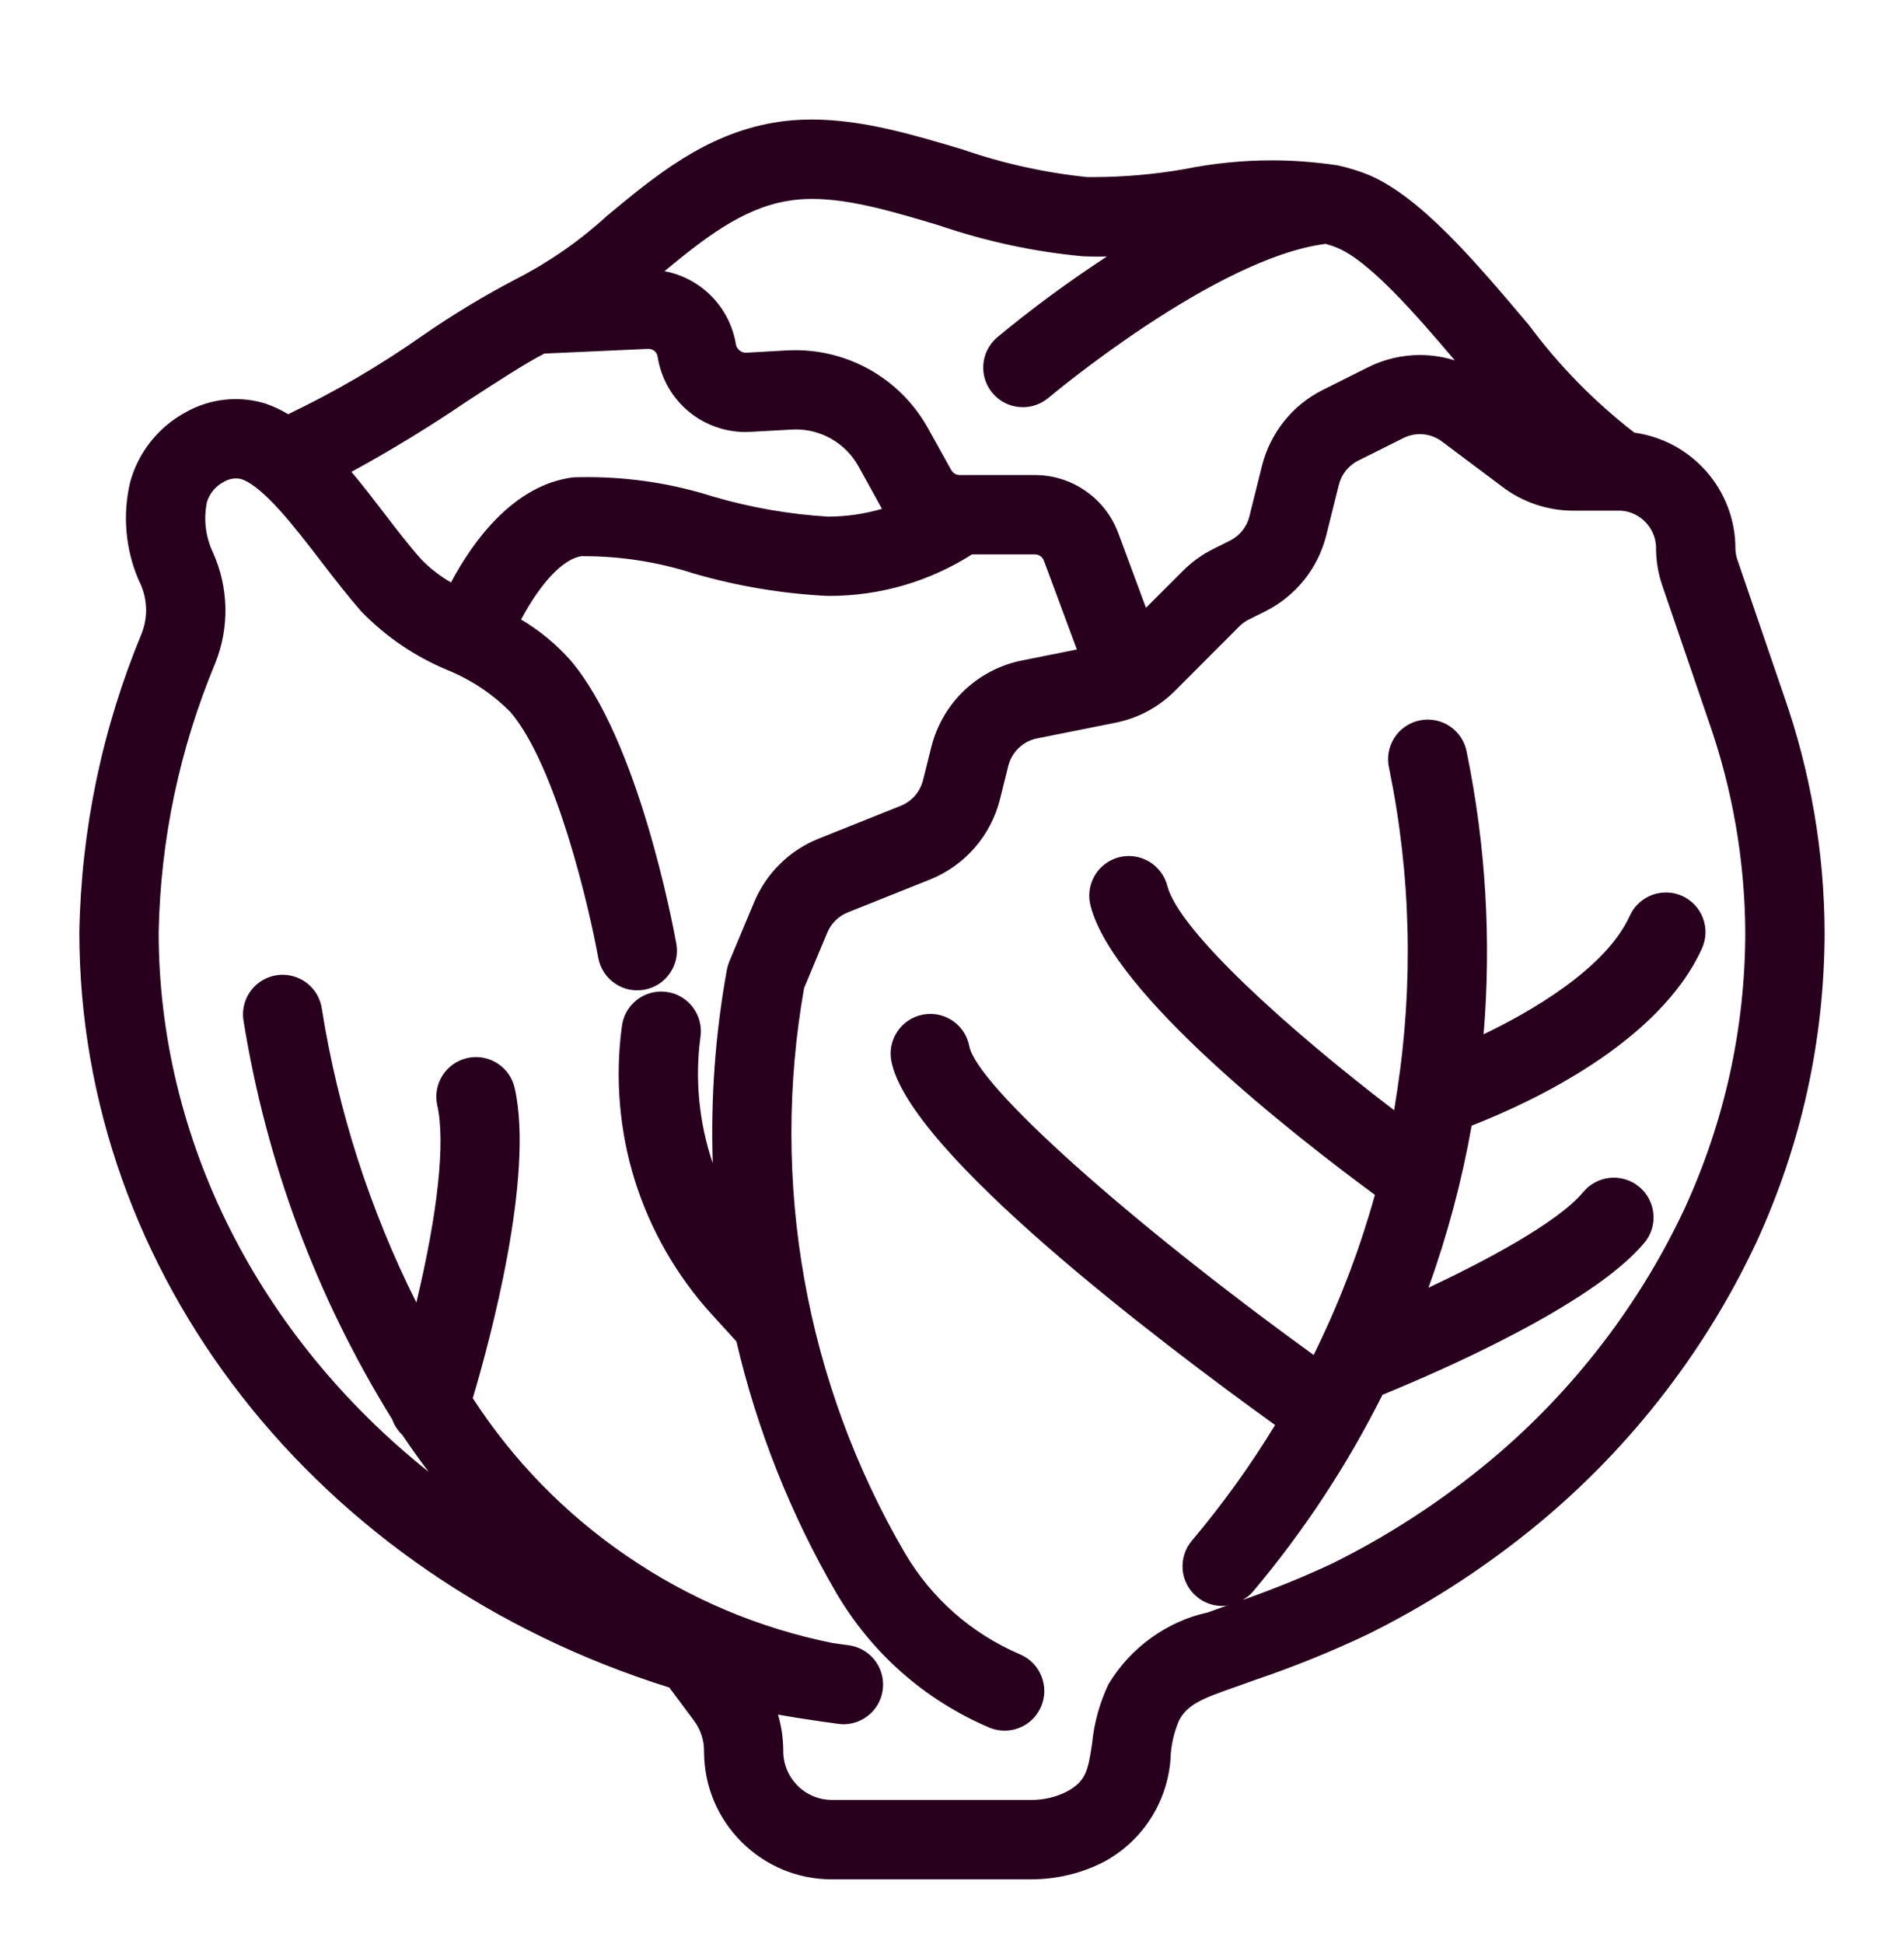
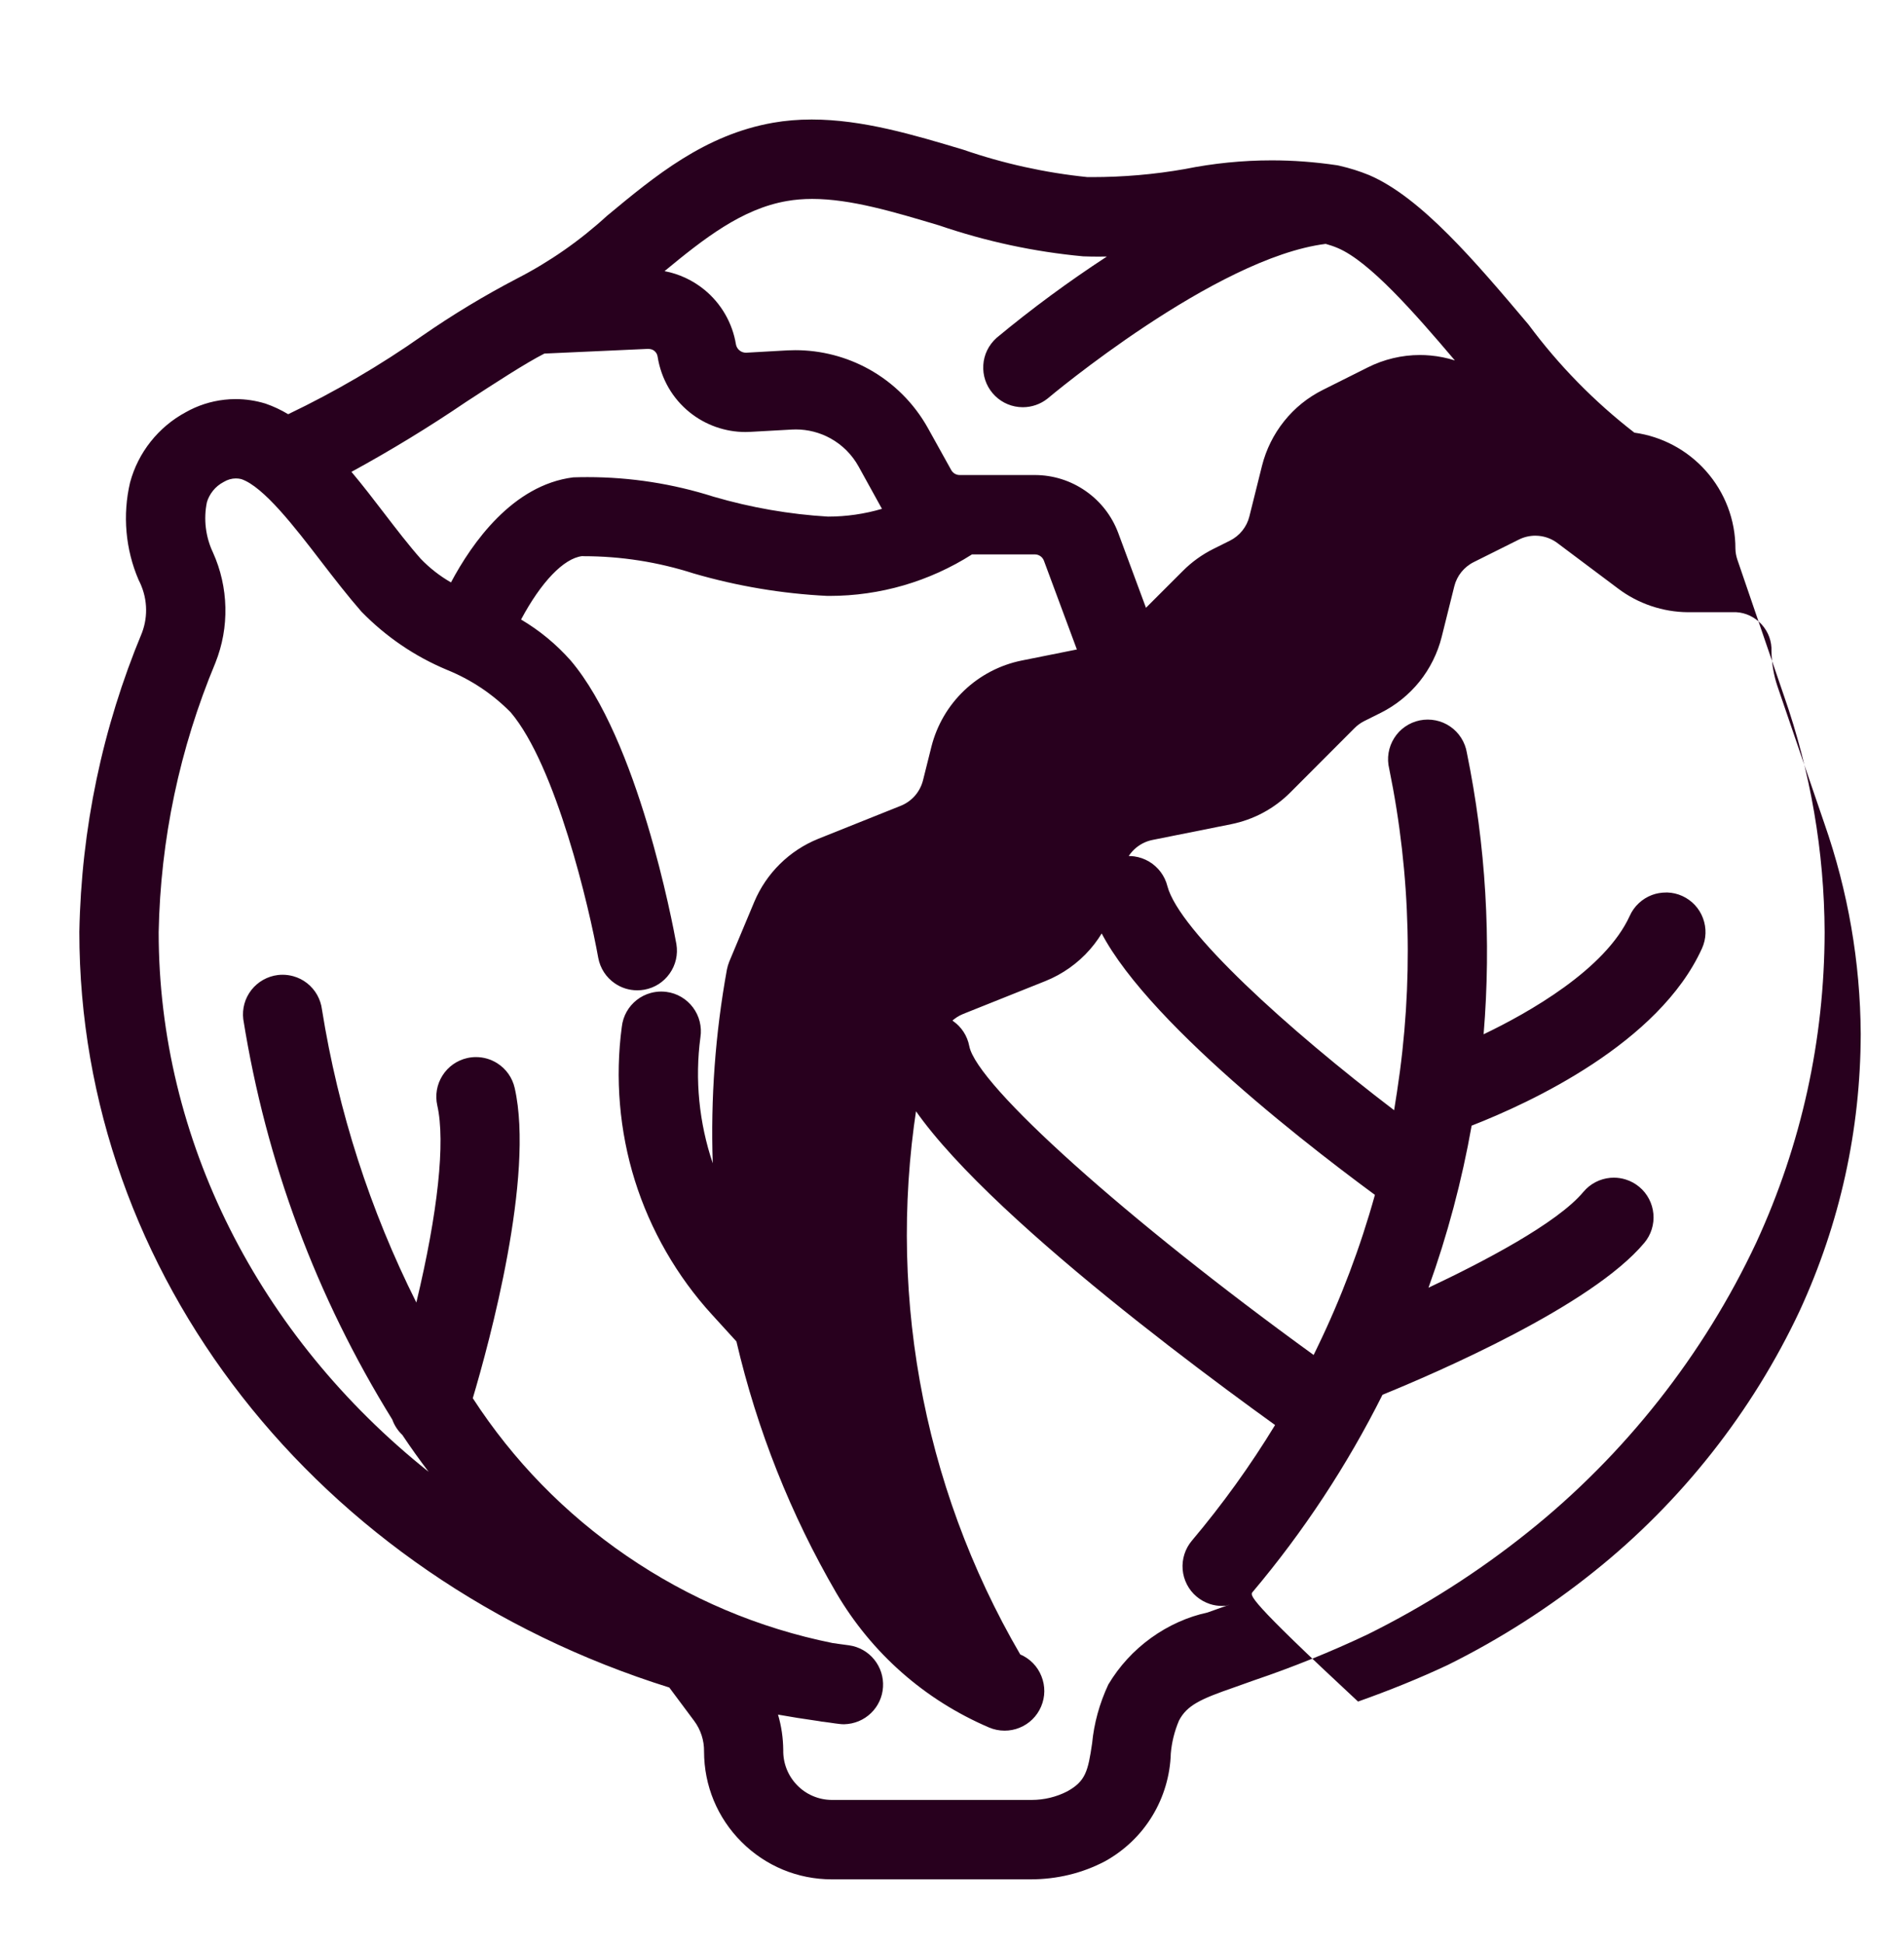
<svg xmlns="http://www.w3.org/2000/svg" version="1.1" id="Layer_1" x="0px" y="0px" viewBox="0 0 48 49" style="enable-background:new 0 0 48 49;" xml:space="preserve">
  <style type="text/css"> .st0{fill:#28001E;} </style>
-   <path class="st0" d="M44.974,17.538L43.797,14.1c-0.029-0.087-0.045-0.178-0.047-0.271c0.002-0.72-0.263-1.42-0.747-1.963 c-0.468-0.525-1.105-0.865-1.8-0.961c-1.01-0.781-1.907-1.697-2.668-2.723c-1.338-1.584-2.71-3.208-4.02-3.769 c-0.242-0.099-0.491-0.177-0.743-0.234l-0.007-0.002l-0.052-0.011C33.145,4.082,32.6,4.042,32.06,4.042 c-0.734,0-1.471,0.074-2.19,0.219c-0.766,0.135-1.554,0.203-2.337,0.203l-0.126-0.001c-1.049-0.107-2.108-0.339-3.126-0.691 c-1.252-0.375-2.537-0.76-3.82-0.76c-0.335,0-0.661,0.027-0.968,0.081c-1.729,0.303-2.981,1.343-4.192,2.348 c-0.685,0.627-1.441,1.154-2.257,1.574c-0.838,0.437-1.635,0.919-2.391,1.443c-1.07,0.752-2.209,1.418-3.388,1.982 c-0.181-0.109-0.373-0.199-0.573-0.268c-0.25-0.076-0.499-0.113-0.75-0.113c-0.095,0-0.19,0.005-0.284,0.016 c-0.346,0.039-0.675,0.145-0.979,0.317c-0.339,0.183-0.637,0.432-0.88,0.738s-0.418,0.653-0.52,1.03 c-0.193,0.819-0.116,1.687,0.213,2.452c0.113,0.22,0.174,0.439,0.188,0.668c0.014,0.229-0.02,0.454-0.101,0.669 C2.581,18.347,2.049,20.886,2,23.49c0,8.616,5.974,16.258,14.873,19.044l0.626,0.84c0.166,0.221,0.254,0.495,0.25,0.771 c0.001,0.864,0.336,1.672,0.944,2.28c0.608,0.608,1.416,0.943,2.276,0.944h5.005c0,0,0.001,0,0.001,0 c0.68,0,1.317-0.158,1.883-0.456c0.491-0.272,0.902-0.665,1.191-1.141c0.289-0.475,0.451-1.021,0.467-1.577 c0.023-0.276,0.092-0.558,0.205-0.825c0.202-0.393,0.559-0.55,1.383-0.836l0.52-0.185c0.966-0.327,1.927-0.715,2.852-1.153 c1.438-0.712,2.798-1.58,4.047-2.581c2.439-1.948,4.429-4.472,5.754-7.299c1.137-2.471,1.716-5.102,1.722-7.821 C45.99,21.461,45.645,19.457,44.974,17.538z M31.58,40.125c1.282-1.521,2.383-3.192,3.273-4.97c1.323-0.539,5.274-2.239,6.601-3.83 c0.085-0.101,0.148-0.217,0.187-0.343c0.039-0.126,0.053-0.257,0.041-0.388c-0.012-0.131-0.049-0.257-0.11-0.374 c-0.061-0.117-0.143-0.219-0.245-0.304c-0.102-0.085-0.217-0.148-0.343-0.187c-0.096-0.03-0.197-0.046-0.298-0.046 c-0.03,0-0.06,0.001-0.09,0.004c-0.132,0.012-0.258,0.049-0.375,0.11c-0.117,0.061-0.219,0.144-0.304,0.245 c-0.662,0.794-2.547,1.775-3.905,2.415c0.478-1.326,0.843-2.697,1.088-4.085c1.484-0.579,4.722-2.077,5.807-4.467 c0.11-0.243,0.118-0.514,0.025-0.763c-0.093-0.249-0.278-0.447-0.52-0.558c-0.121-0.055-0.249-0.085-0.382-0.089 c-0.002,0-0.004,0-0.005,0c-0.151,0-0.268,0.022-0.38,0.064c-0.124,0.047-0.235,0.116-0.332,0.207 c-0.096,0.09-0.173,0.197-0.227,0.318c-0.614,1.352-2.557,2.445-3.684,2.985c0.197-2.377,0.055-4.765-0.424-7.104 c-0.02-0.124-0.068-0.249-0.14-0.364c-0.073-0.115-0.166-0.212-0.277-0.288c-0.111-0.077-0.235-0.129-0.368-0.156 c-0.066-0.013-0.133-0.02-0.2-0.02c-0.067,0-0.135,0.007-0.2,0.02c-0.132,0.027-0.256,0.08-0.368,0.157 c-0.112,0.077-0.205,0.174-0.277,0.289c-0.072,0.114-0.12,0.24-0.142,0.373c-0.022,0.134-0.016,0.269,0.016,0.4 c0.549,2.68,0.616,5.42,0.198,8.134l-0.001,0.008l-0.009,0.056l-0.017,0.108c-0.016,0.101-0.031,0.201-0.047,0.301 c-2.684-2.047-5.419-4.523-5.716-5.648c-0.031-0.125-0.087-0.245-0.167-0.353c-0.08-0.107-0.178-0.196-0.293-0.265 c-0.115-0.068-0.24-0.112-0.372-0.131c-0.046-0.006-0.092-0.01-0.138-0.01c-0.086,0-0.172,0.011-0.256,0.033 c-0.13,0.034-0.249,0.093-0.354,0.174c-0.106,0.081-0.193,0.181-0.259,0.298c-0.066,0.116-0.108,0.242-0.124,0.375 c-0.016,0.132-0.006,0.265,0.031,0.393c0.586,2.216,5.097,5.746,7.164,7.268c-0.367,1.319-0.854,2.61-1.451,3.841l-0.089,0.184 c-0.002,0.003-0.003,0.006-0.005,0.01c-4.702-3.403-8.493-6.799-8.681-7.784c-0.05-0.262-0.199-0.49-0.42-0.64 c-0.167-0.113-0.361-0.173-0.563-0.173c-0.062,0-0.125,0.006-0.186,0.018c-0.262,0.05-0.49,0.199-0.64,0.42 c-0.15,0.221-0.206,0.487-0.156,0.749c0.434,2.289,6.762,7.078,9.674,9.176c-0.622,1.022-1.327,2.001-2.097,2.914 c-0.085,0.101-0.149,0.216-0.189,0.342s-0.055,0.256-0.044,0.388c0.011,0.132,0.048,0.258,0.108,0.375 c0.06,0.117,0.142,0.22,0.243,0.305c0.101,0.085,0.216,0.148,0.341,0.189c0.099,0.031,0.201,0.047,0.304,0.047 c0.028,0,0.056-0.001,0.084-0.004c0.037-0.003,0.069-0.023,0.104-0.03c-0.015,0.005-0.031,0.012-0.046,0.017l-0.511,0.182 c-0.497,0.107-0.986,0.325-1.424,0.641c-0.438,0.316-0.8,0.711-1.077,1.174c-0.226,0.486-0.36,0.978-0.409,1.485 c-0.103,0.697-0.163,0.955-0.63,1.21c-0.27,0.139-0.579,0.214-0.889,0.214l-5.047,0c-0.162-0.001-0.322-0.034-0.472-0.098 c-0.151-0.064-0.285-0.156-0.399-0.274c-0.114-0.117-0.203-0.254-0.263-0.406c-0.06-0.152-0.089-0.313-0.086-0.476 c-0.003-0.309-0.047-0.608-0.132-0.896c0.312,0.056,0.652,0.11,1.04,0.165c0.057,0.012,0.083,0.015,0.108,0.016l0.161,0.022 c0.081,0.012,0.161,0.024,0.243,0.033c0.037,0.005,0.076,0.007,0.115,0.007c0.26-0.007,0.497-0.107,0.678-0.282 c0.18-0.174,0.288-0.408,0.302-0.659c0.015-0.25-0.064-0.495-0.222-0.69c-0.158-0.195-0.382-0.322-0.63-0.358 c-0.091-0.011-0.174-0.023-0.257-0.035l-0.163-0.023c-1.862-0.376-3.616-1.117-5.196-2.2c-1.549-1.062-2.852-2.397-3.874-3.971 c0.418-1.405,1.559-5.592,1.057-7.817c-0.059-0.26-0.215-0.483-0.441-0.626c-0.16-0.101-0.345-0.155-0.535-0.155 c-0.074,0-0.147,0.008-0.219,0.024c-0.261,0.059-0.483,0.215-0.626,0.441c-0.143,0.226-0.189,0.494-0.131,0.754 c0.208,0.917,0.015,2.706-0.528,4.967c-1.168-2.329-1.968-4.812-2.38-7.39c-0.015-0.122-0.056-0.247-0.12-0.362 c-0.065-0.115-0.15-0.214-0.254-0.296c-0.104-0.082-0.221-0.141-0.348-0.176c-0.087-0.024-0.178-0.037-0.268-0.037 c-0.04,0-0.081,0.002-0.121,0.007c-0.131,0.016-0.255,0.057-0.371,0.122c-0.115,0.065-0.214,0.15-0.296,0.254 c-0.081,0.104-0.141,0.221-0.176,0.348c-0.035,0.127-0.045,0.258-0.029,0.389c0.576,3.604,1.839,6.995,3.756,10.09 c0.053,0.148,0.14,0.281,0.254,0.389c0.211,0.316,0.432,0.626,0.663,0.929C6.512,33.673,4,28.712,4,23.495 c0.046-2.339,0.527-4.624,1.43-6.788c0.179-0.45,0.263-0.92,0.252-1.399s-0.116-0.945-0.313-1.382 c-0.187-0.395-0.241-0.843-0.153-1.267c0.027-0.096,0.08-0.199,0.153-0.29c0.073-0.091,0.162-0.164,0.266-0.219 c0.103-0.062,0.206-0.091,0.311-0.091c0.046,0,0.091,0.005,0.135,0.016c0.563,0.187,1.362,1.227,2.003,2.062 c0.348,0.452,0.688,0.891,1.029,1.281c0.623,0.637,1.344,1.126,2.153,1.465c0.608,0.246,1.148,0.606,1.607,1.07 c1.143,1.344,1.983,4.926,2.209,6.191c0.05,0.263,0.197,0.489,0.415,0.64c0.168,0.116,0.364,0.177,0.568,0.177 c0.058,0,0.117-0.005,0.175-0.015c0.261-0.046,0.489-0.191,0.642-0.408c0.153-0.216,0.213-0.479,0.17-0.741 c-0.095-0.525-0.968-5.154-2.668-7.152c-0.364-0.41-0.782-0.754-1.248-1.03c0.507-0.948,1.074-1.54,1.538-1.598l0.039,0.002 c0.942,0,1.874,0.146,2.771,0.434c1.102,0.321,2.235,0.511,3.375,0.567l0.006,0l0.045,0c1.277,0,2.518-0.362,3.594-1.046h1.584 c0.05,0,0.098,0.015,0.139,0.043c0.041,0.028,0.072,0.068,0.09,0.115l0.831,2.238l-1.393,0.279 c-0.546,0.111-1.046,0.373-1.449,0.756c-0.402,0.384-0.687,0.872-0.824,1.411l-0.213,0.851c-0.036,0.143-0.106,0.277-0.203,0.389 c-0.097,0.111-0.221,0.199-0.358,0.254l-2.077,0.831c-0.364,0.147-0.689,0.36-0.968,0.635c-0.279,0.275-0.497,0.597-0.649,0.958 l-0.628,1.5c-0.027,0.067-0.047,0.135-0.061,0.204c-0.293,1.612-0.412,3.248-0.357,4.882c-0.344-1.018-0.454-2.112-0.31-3.181 c0.02-0.128,0.013-0.26-0.019-0.39c-0.032-0.13-0.09-0.25-0.17-0.357c-0.08-0.107-0.179-0.195-0.294-0.263 c-0.115-0.068-0.241-0.111-0.373-0.128c-0.044-0.006-0.088-0.009-0.133-0.009c-0.088,0-0.176,0.012-0.262,0.035 c-0.129,0.035-0.248,0.094-0.353,0.176c-0.105,0.082-0.192,0.183-0.257,0.299c-0.065,0.116-0.106,0.243-0.121,0.376 c-0.174,1.289-0.061,2.632,0.329,3.878c0.39,1.246,1.062,2.415,1.943,3.378l0.617,0.677c0.52,2.228,1.367,4.361,2.518,6.339 c0.896,1.523,2.227,2.696,3.85,3.391c0.125,0.053,0.257,0.08,0.393,0.08c0.128,0,0.254-0.024,0.373-0.072 c0.248-0.099,0.442-0.29,0.547-0.535c0.105-0.246,0.108-0.518,0.008-0.766C26.156,42,25.966,41.805,25.72,41.7 c-1.227-0.524-2.233-1.409-2.91-2.559c-2.502-4.29-3.403-9.345-2.539-14.236l0.585-1.399c0.098-0.233,0.282-0.414,0.517-0.509 l2.076-0.83c0.429-0.173,0.817-0.448,1.121-0.797c0.304-0.348,0.525-0.769,0.638-1.217l0.212-0.852 c0.044-0.172,0.135-0.328,0.264-0.45c0.129-0.123,0.29-0.206,0.464-0.24l1.974-0.395c0.571-0.114,1.09-0.392,1.5-0.804l1.612-1.615 c0.072-0.073,0.154-0.133,0.244-0.179l0.421-0.21c0.377-0.188,0.714-0.461,0.978-0.789c0.263-0.328,0.456-0.717,0.558-1.125 l0.318-1.275c0.032-0.13,0.094-0.255,0.178-0.359s0.192-0.192,0.312-0.251l1.134-0.566c0.13-0.066,0.275-0.1,0.419-0.1 c0.028,0,0.055,0.001,0.083,0.004c0.173,0.016,0.338,0.079,0.476,0.184l1.526,1.144c0.503,0.381,1.129,0.593,1.761,0.597h1.221 c0.238,0.013,0.47,0.123,0.64,0.31c0.169,0.187,0.257,0.428,0.246,0.68c0.007,0.309,0.057,0.598,0.15,0.875l1.183,3.459 c0.598,1.71,0.906,3.493,0.917,5.302c-0.005,2.425-0.522,4.773-1.537,6.978c-1.195,2.547-2.99,4.823-5.19,6.579 c-1.137,0.912-2.375,1.703-3.68,2.35c-0.733,0.345-1.496,0.651-2.266,0.924C31.42,40.271,31.509,40.209,31.58,40.125z M25.121,8.518 c-0.201,0.183-0.316,0.423-0.332,0.683c-0.016,0.26,0.067,0.512,0.235,0.71c0.168,0.198,0.403,0.322,0.662,0.348 c0.034,0.003,0.067,0.005,0.1,0.005c0.223,0,0.443-0.076,0.618-0.214c0.05-0.042,4.231-3.555,7.017-3.903 c0.105,0.029,0.209,0.064,0.309,0.107c0.791,0.338,1.91,1.606,2.947,2.83c-0.2-0.063-0.407-0.105-0.619-0.124 c-0.087-0.008-0.175-0.012-0.262-0.012c-0.455,0-0.909,0.108-1.315,0.313L33.35,9.827c-0.382,0.191-0.711,0.456-0.977,0.789 c-0.263,0.328-0.456,0.717-0.558,1.125l-0.318,1.275c-0.032,0.131-0.094,0.255-0.178,0.359c-0.084,0.105-0.192,0.192-0.312,0.252 l-0.423,0.211c-0.283,0.142-0.54,0.327-0.763,0.551l-0.931,0.93l-0.699-1.885c-0.161-0.431-0.446-0.797-0.823-1.059 c-0.377-0.262-0.819-0.401-1.279-0.402h-1.897c-0.043,0-0.086-0.012-0.123-0.034c-0.037-0.022-0.068-0.054-0.089-0.092l-0.586-1.055 c-0.349-0.626-0.864-1.141-1.491-1.488c-0.566-0.313-1.206-0.478-1.853-0.478c-0.067,0-0.133,0.002-0.2,0.005l-1.043,0.059 c-0.061,0-0.118-0.02-0.163-0.057c-0.048-0.038-0.08-0.093-0.091-0.153C18.465,8.14,18.181,7.648,17.754,7.3 c-0.291-0.237-0.636-0.397-1.001-0.466c0.997-0.823,1.95-1.571,3.085-1.767c0.199-0.035,0.413-0.053,0.637-0.053 c0.969,0,2.052,0.324,3.199,0.667c1.185,0.405,2.402,0.666,3.633,0.78c0.138,0.005,0.261,0.007,0.384,0.007 c0.071,0,0.142-0.001,0.214-0.002C26.939,7.096,26.005,7.784,25.121,8.518z M16.335,8.794c0.072,0,0.122,0.018,0.162,0.051 c0.045,0.037,0.075,0.089,0.082,0.147c0.088,0.556,0.374,1.052,0.808,1.401c0.397,0.32,0.896,0.496,1.406,0.496 c0.043,0,0.086-0.001,0.128-0.004l1.042-0.058c0.033-0.002,0.067-0.003,0.1-0.003c0.305,0,0.608,0.078,0.875,0.226 c0.298,0.165,0.542,0.41,0.707,0.708l0.584,1.058c0.002,0.003,0.004,0.006,0.006,0.009c-0.442,0.13-0.899,0.196-1.362,0.196 c-0.965-0.057-1.939-0.226-2.881-0.501c-1.026-0.327-2.098-0.494-3.181-0.494c-0.12,0-0.24,0.002-0.36,0.006 c-1.526,0.191-2.551,1.651-3.082,2.648c-0.281-0.162-0.537-0.361-0.763-0.596c-0.302-0.342-0.61-0.742-0.935-1.166 c-0.249-0.325-0.525-0.685-0.811-1.025c0.991-0.54,1.964-1.134,2.896-1.767c0.735-0.479,1.499-0.976,1.968-1.214l2.607-0.118 C16.332,8.794,16.333,8.794,16.335,8.794z" />
+   <path class="st0" d="M44.974,17.538L43.797,14.1c-0.029-0.087-0.045-0.178-0.047-0.271c0.002-0.72-0.263-1.42-0.747-1.963 c-0.468-0.525-1.105-0.865-1.8-0.961c-1.01-0.781-1.907-1.697-2.668-2.723c-1.338-1.584-2.71-3.208-4.02-3.769 c-0.242-0.099-0.491-0.177-0.743-0.234l-0.007-0.002l-0.052-0.011C33.145,4.082,32.6,4.042,32.06,4.042 c-0.734,0-1.471,0.074-2.19,0.219c-0.766,0.135-1.554,0.203-2.337,0.203l-0.126-0.001c-1.049-0.107-2.108-0.339-3.126-0.691 c-1.252-0.375-2.537-0.76-3.82-0.76c-0.335,0-0.661,0.027-0.968,0.081c-1.729,0.303-2.981,1.343-4.192,2.348 c-0.685,0.627-1.441,1.154-2.257,1.574c-0.838,0.437-1.635,0.919-2.391,1.443c-1.07,0.752-2.209,1.418-3.388,1.982 c-0.181-0.109-0.373-0.199-0.573-0.268c-0.25-0.076-0.499-0.113-0.75-0.113c-0.095,0-0.19,0.005-0.284,0.016 c-0.346,0.039-0.675,0.145-0.979,0.317c-0.339,0.183-0.637,0.432-0.88,0.738s-0.418,0.653-0.52,1.03 c-0.193,0.819-0.116,1.687,0.213,2.452c0.113,0.22,0.174,0.439,0.188,0.668c0.014,0.229-0.02,0.454-0.101,0.669 C2.581,18.347,2.049,20.886,2,23.49c0,8.616,5.974,16.258,14.873,19.044l0.626,0.84c0.166,0.221,0.254,0.495,0.25,0.771 c0.001,0.864,0.336,1.672,0.944,2.28c0.608,0.608,1.416,0.943,2.276,0.944h5.005c0,0,0.001,0,0.001,0 c0.68,0,1.317-0.158,1.883-0.456c0.491-0.272,0.902-0.665,1.191-1.141c0.289-0.475,0.451-1.021,0.467-1.577 c0.023-0.276,0.092-0.558,0.205-0.825c0.202-0.393,0.559-0.55,1.383-0.836l0.52-0.185c0.966-0.327,1.927-0.715,2.852-1.153 c1.438-0.712,2.798-1.58,4.047-2.581c2.439-1.948,4.429-4.472,5.754-7.299c1.137-2.471,1.716-5.102,1.722-7.821 C45.99,21.461,45.645,19.457,44.974,17.538z M31.58,40.125c1.282-1.521,2.383-3.192,3.273-4.97c1.323-0.539,5.274-2.239,6.601-3.83 c0.085-0.101,0.148-0.217,0.187-0.343c0.039-0.126,0.053-0.257,0.041-0.388c-0.012-0.131-0.049-0.257-0.11-0.374 c-0.061-0.117-0.143-0.219-0.245-0.304c-0.102-0.085-0.217-0.148-0.343-0.187c-0.096-0.03-0.197-0.046-0.298-0.046 c-0.03,0-0.06,0.001-0.09,0.004c-0.132,0.012-0.258,0.049-0.375,0.11c-0.117,0.061-0.219,0.144-0.304,0.245 c-0.662,0.794-2.547,1.775-3.905,2.415c0.478-1.326,0.843-2.697,1.088-4.085c1.484-0.579,4.722-2.077,5.807-4.467 c0.11-0.243,0.118-0.514,0.025-0.763c-0.093-0.249-0.278-0.447-0.52-0.558c-0.121-0.055-0.249-0.085-0.382-0.089 c-0.002,0-0.004,0-0.005,0c-0.151,0-0.268,0.022-0.38,0.064c-0.124,0.047-0.235,0.116-0.332,0.207 c-0.096,0.09-0.173,0.197-0.227,0.318c-0.614,1.352-2.557,2.445-3.684,2.985c0.197-2.377,0.055-4.765-0.424-7.104 c-0.02-0.124-0.068-0.249-0.14-0.364c-0.073-0.115-0.166-0.212-0.277-0.288c-0.111-0.077-0.235-0.129-0.368-0.156 c-0.066-0.013-0.133-0.02-0.2-0.02c-0.067,0-0.135,0.007-0.2,0.02c-0.132,0.027-0.256,0.08-0.368,0.157 c-0.112,0.077-0.205,0.174-0.277,0.289c-0.072,0.114-0.12,0.24-0.142,0.373c-0.022,0.134-0.016,0.269,0.016,0.4 c0.549,2.68,0.616,5.42,0.198,8.134l-0.001,0.008l-0.009,0.056l-0.017,0.108c-0.016,0.101-0.031,0.201-0.047,0.301 c-2.684-2.047-5.419-4.523-5.716-5.648c-0.031-0.125-0.087-0.245-0.167-0.353c-0.08-0.107-0.178-0.196-0.293-0.265 c-0.115-0.068-0.24-0.112-0.372-0.131c-0.046-0.006-0.092-0.01-0.138-0.01c-0.086,0-0.172,0.011-0.256,0.033 c-0.13,0.034-0.249,0.093-0.354,0.174c-0.106,0.081-0.193,0.181-0.259,0.298c-0.066,0.116-0.108,0.242-0.124,0.375 c-0.016,0.132-0.006,0.265,0.031,0.393c0.586,2.216,5.097,5.746,7.164,7.268c-0.367,1.319-0.854,2.61-1.451,3.841l-0.089,0.184 c-0.002,0.003-0.003,0.006-0.005,0.01c-4.702-3.403-8.493-6.799-8.681-7.784c-0.05-0.262-0.199-0.49-0.42-0.64 c-0.167-0.113-0.361-0.173-0.563-0.173c-0.062,0-0.125,0.006-0.186,0.018c-0.262,0.05-0.49,0.199-0.64,0.42 c-0.15,0.221-0.206,0.487-0.156,0.749c0.434,2.289,6.762,7.078,9.674,9.176c-0.622,1.022-1.327,2.001-2.097,2.914 c-0.085,0.101-0.149,0.216-0.189,0.342s-0.055,0.256-0.044,0.388c0.011,0.132,0.048,0.258,0.108,0.375 c0.06,0.117,0.142,0.22,0.243,0.305c0.101,0.085,0.216,0.148,0.341,0.189c0.099,0.031,0.201,0.047,0.304,0.047 c0.028,0,0.056-0.001,0.084-0.004c0.037-0.003,0.069-0.023,0.104-0.03c-0.015,0.005-0.031,0.012-0.046,0.017l-0.511,0.182 c-0.497,0.107-0.986,0.325-1.424,0.641c-0.438,0.316-0.8,0.711-1.077,1.174c-0.226,0.486-0.36,0.978-0.409,1.485 c-0.103,0.697-0.163,0.955-0.63,1.21c-0.27,0.139-0.579,0.214-0.889,0.214l-5.047,0c-0.162-0.001-0.322-0.034-0.472-0.098 c-0.151-0.064-0.285-0.156-0.399-0.274c-0.114-0.117-0.203-0.254-0.263-0.406c-0.06-0.152-0.089-0.313-0.086-0.476 c-0.003-0.309-0.047-0.608-0.132-0.896c0.312,0.056,0.652,0.11,1.04,0.165c0.057,0.012,0.083,0.015,0.108,0.016l0.161,0.022 c0.081,0.012,0.161,0.024,0.243,0.033c0.037,0.005,0.076,0.007,0.115,0.007c0.26-0.007,0.497-0.107,0.678-0.282 c0.18-0.174,0.288-0.408,0.302-0.659c0.015-0.25-0.064-0.495-0.222-0.69c-0.158-0.195-0.382-0.322-0.63-0.358 c-0.091-0.011-0.174-0.023-0.257-0.035l-0.163-0.023c-1.862-0.376-3.616-1.117-5.196-2.2c-1.549-1.062-2.852-2.397-3.874-3.971 c0.418-1.405,1.559-5.592,1.057-7.817c-0.059-0.26-0.215-0.483-0.441-0.626c-0.16-0.101-0.345-0.155-0.535-0.155 c-0.074,0-0.147,0.008-0.219,0.024c-0.261,0.059-0.483,0.215-0.626,0.441c-0.143,0.226-0.189,0.494-0.131,0.754 c0.208,0.917,0.015,2.706-0.528,4.967c-1.168-2.329-1.968-4.812-2.38-7.39c-0.015-0.122-0.056-0.247-0.12-0.362 c-0.065-0.115-0.15-0.214-0.254-0.296c-0.104-0.082-0.221-0.141-0.348-0.176c-0.087-0.024-0.178-0.037-0.268-0.037 c-0.04,0-0.081,0.002-0.121,0.007c-0.131,0.016-0.255,0.057-0.371,0.122c-0.115,0.065-0.214,0.15-0.296,0.254 c-0.081,0.104-0.141,0.221-0.176,0.348c-0.035,0.127-0.045,0.258-0.029,0.389c0.576,3.604,1.839,6.995,3.756,10.09 c0.053,0.148,0.14,0.281,0.254,0.389c0.211,0.316,0.432,0.626,0.663,0.929C6.512,33.673,4,28.712,4,23.495 c0.046-2.339,0.527-4.624,1.43-6.788c0.179-0.45,0.263-0.92,0.252-1.399s-0.116-0.945-0.313-1.382 c-0.187-0.395-0.241-0.843-0.153-1.267c0.027-0.096,0.08-0.199,0.153-0.29c0.073-0.091,0.162-0.164,0.266-0.219 c0.103-0.062,0.206-0.091,0.311-0.091c0.046,0,0.091,0.005,0.135,0.016c0.563,0.187,1.362,1.227,2.003,2.062 c0.348,0.452,0.688,0.891,1.029,1.281c0.623,0.637,1.344,1.126,2.153,1.465c0.608,0.246,1.148,0.606,1.607,1.07 c1.143,1.344,1.983,4.926,2.209,6.191c0.05,0.263,0.197,0.489,0.415,0.64c0.168,0.116,0.364,0.177,0.568,0.177 c0.058,0,0.117-0.005,0.175-0.015c0.261-0.046,0.489-0.191,0.642-0.408c0.153-0.216,0.213-0.479,0.17-0.741 c-0.095-0.525-0.968-5.154-2.668-7.152c-0.364-0.41-0.782-0.754-1.248-1.03c0.507-0.948,1.074-1.54,1.538-1.598l0.039,0.002 c0.942,0,1.874,0.146,2.771,0.434c1.102,0.321,2.235,0.511,3.375,0.567l0.006,0l0.045,0c1.277,0,2.518-0.362,3.594-1.046h1.584 c0.05,0,0.098,0.015,0.139,0.043c0.041,0.028,0.072,0.068,0.09,0.115l0.831,2.238l-1.393,0.279 c-0.546,0.111-1.046,0.373-1.449,0.756c-0.402,0.384-0.687,0.872-0.824,1.411l-0.213,0.851c-0.036,0.143-0.106,0.277-0.203,0.389 c-0.097,0.111-0.221,0.199-0.358,0.254l-2.077,0.831c-0.364,0.147-0.689,0.36-0.968,0.635c-0.279,0.275-0.497,0.597-0.649,0.958 l-0.628,1.5c-0.027,0.067-0.047,0.135-0.061,0.204c-0.293,1.612-0.412,3.248-0.357,4.882c-0.344-1.018-0.454-2.112-0.31-3.181 c0.02-0.128,0.013-0.26-0.019-0.39c-0.032-0.13-0.09-0.25-0.17-0.357c-0.08-0.107-0.179-0.195-0.294-0.263 c-0.115-0.068-0.241-0.111-0.373-0.128c-0.044-0.006-0.088-0.009-0.133-0.009c-0.088,0-0.176,0.012-0.262,0.035 c-0.129,0.035-0.248,0.094-0.353,0.176c-0.105,0.082-0.192,0.183-0.257,0.299c-0.065,0.116-0.106,0.243-0.121,0.376 c-0.174,1.289-0.061,2.632,0.329,3.878c0.39,1.246,1.062,2.415,1.943,3.378l0.617,0.677c0.52,2.228,1.367,4.361,2.518,6.339 c0.896,1.523,2.227,2.696,3.85,3.391c0.125,0.053,0.257,0.08,0.393,0.08c0.128,0,0.254-0.024,0.373-0.072 c0.248-0.099,0.442-0.29,0.547-0.535c0.105-0.246,0.108-0.518,0.008-0.766C26.156,42,25.966,41.805,25.72,41.7 c-2.502-4.29-3.403-9.345-2.539-14.236l0.585-1.399c0.098-0.233,0.282-0.414,0.517-0.509 l2.076-0.83c0.429-0.173,0.817-0.448,1.121-0.797c0.304-0.348,0.525-0.769,0.638-1.217l0.212-0.852 c0.044-0.172,0.135-0.328,0.264-0.45c0.129-0.123,0.29-0.206,0.464-0.24l1.974-0.395c0.571-0.114,1.09-0.392,1.5-0.804l1.612-1.615 c0.072-0.073,0.154-0.133,0.244-0.179l0.421-0.21c0.377-0.188,0.714-0.461,0.978-0.789c0.263-0.328,0.456-0.717,0.558-1.125 l0.318-1.275c0.032-0.13,0.094-0.255,0.178-0.359s0.192-0.192,0.312-0.251l1.134-0.566c0.13-0.066,0.275-0.1,0.419-0.1 c0.028,0,0.055,0.001,0.083,0.004c0.173,0.016,0.338,0.079,0.476,0.184l1.526,1.144c0.503,0.381,1.129,0.593,1.761,0.597h1.221 c0.238,0.013,0.47,0.123,0.64,0.31c0.169,0.187,0.257,0.428,0.246,0.68c0.007,0.309,0.057,0.598,0.15,0.875l1.183,3.459 c0.598,1.71,0.906,3.493,0.917,5.302c-0.005,2.425-0.522,4.773-1.537,6.978c-1.195,2.547-2.99,4.823-5.19,6.579 c-1.137,0.912-2.375,1.703-3.68,2.35c-0.733,0.345-1.496,0.651-2.266,0.924C31.42,40.271,31.509,40.209,31.58,40.125z M25.121,8.518 c-0.201,0.183-0.316,0.423-0.332,0.683c-0.016,0.26,0.067,0.512,0.235,0.71c0.168,0.198,0.403,0.322,0.662,0.348 c0.034,0.003,0.067,0.005,0.1,0.005c0.223,0,0.443-0.076,0.618-0.214c0.05-0.042,4.231-3.555,7.017-3.903 c0.105,0.029,0.209,0.064,0.309,0.107c0.791,0.338,1.91,1.606,2.947,2.83c-0.2-0.063-0.407-0.105-0.619-0.124 c-0.087-0.008-0.175-0.012-0.262-0.012c-0.455,0-0.909,0.108-1.315,0.313L33.35,9.827c-0.382,0.191-0.711,0.456-0.977,0.789 c-0.263,0.328-0.456,0.717-0.558,1.125l-0.318,1.275c-0.032,0.131-0.094,0.255-0.178,0.359c-0.084,0.105-0.192,0.192-0.312,0.252 l-0.423,0.211c-0.283,0.142-0.54,0.327-0.763,0.551l-0.931,0.93l-0.699-1.885c-0.161-0.431-0.446-0.797-0.823-1.059 c-0.377-0.262-0.819-0.401-1.279-0.402h-1.897c-0.043,0-0.086-0.012-0.123-0.034c-0.037-0.022-0.068-0.054-0.089-0.092l-0.586-1.055 c-0.349-0.626-0.864-1.141-1.491-1.488c-0.566-0.313-1.206-0.478-1.853-0.478c-0.067,0-0.133,0.002-0.2,0.005l-1.043,0.059 c-0.061,0-0.118-0.02-0.163-0.057c-0.048-0.038-0.08-0.093-0.091-0.153C18.465,8.14,18.181,7.648,17.754,7.3 c-0.291-0.237-0.636-0.397-1.001-0.466c0.997-0.823,1.95-1.571,3.085-1.767c0.199-0.035,0.413-0.053,0.637-0.053 c0.969,0,2.052,0.324,3.199,0.667c1.185,0.405,2.402,0.666,3.633,0.78c0.138,0.005,0.261,0.007,0.384,0.007 c0.071,0,0.142-0.001,0.214-0.002C26.939,7.096,26.005,7.784,25.121,8.518z M16.335,8.794c0.072,0,0.122,0.018,0.162,0.051 c0.045,0.037,0.075,0.089,0.082,0.147c0.088,0.556,0.374,1.052,0.808,1.401c0.397,0.32,0.896,0.496,1.406,0.496 c0.043,0,0.086-0.001,0.128-0.004l1.042-0.058c0.033-0.002,0.067-0.003,0.1-0.003c0.305,0,0.608,0.078,0.875,0.226 c0.298,0.165,0.542,0.41,0.707,0.708l0.584,1.058c0.002,0.003,0.004,0.006,0.006,0.009c-0.442,0.13-0.899,0.196-1.362,0.196 c-0.965-0.057-1.939-0.226-2.881-0.501c-1.026-0.327-2.098-0.494-3.181-0.494c-0.12,0-0.24,0.002-0.36,0.006 c-1.526,0.191-2.551,1.651-3.082,2.648c-0.281-0.162-0.537-0.361-0.763-0.596c-0.302-0.342-0.61-0.742-0.935-1.166 c-0.249-0.325-0.525-0.685-0.811-1.025c0.991-0.54,1.964-1.134,2.896-1.767c0.735-0.479,1.499-0.976,1.968-1.214l2.607-0.118 C16.332,8.794,16.333,8.794,16.335,8.794z" />
</svg>